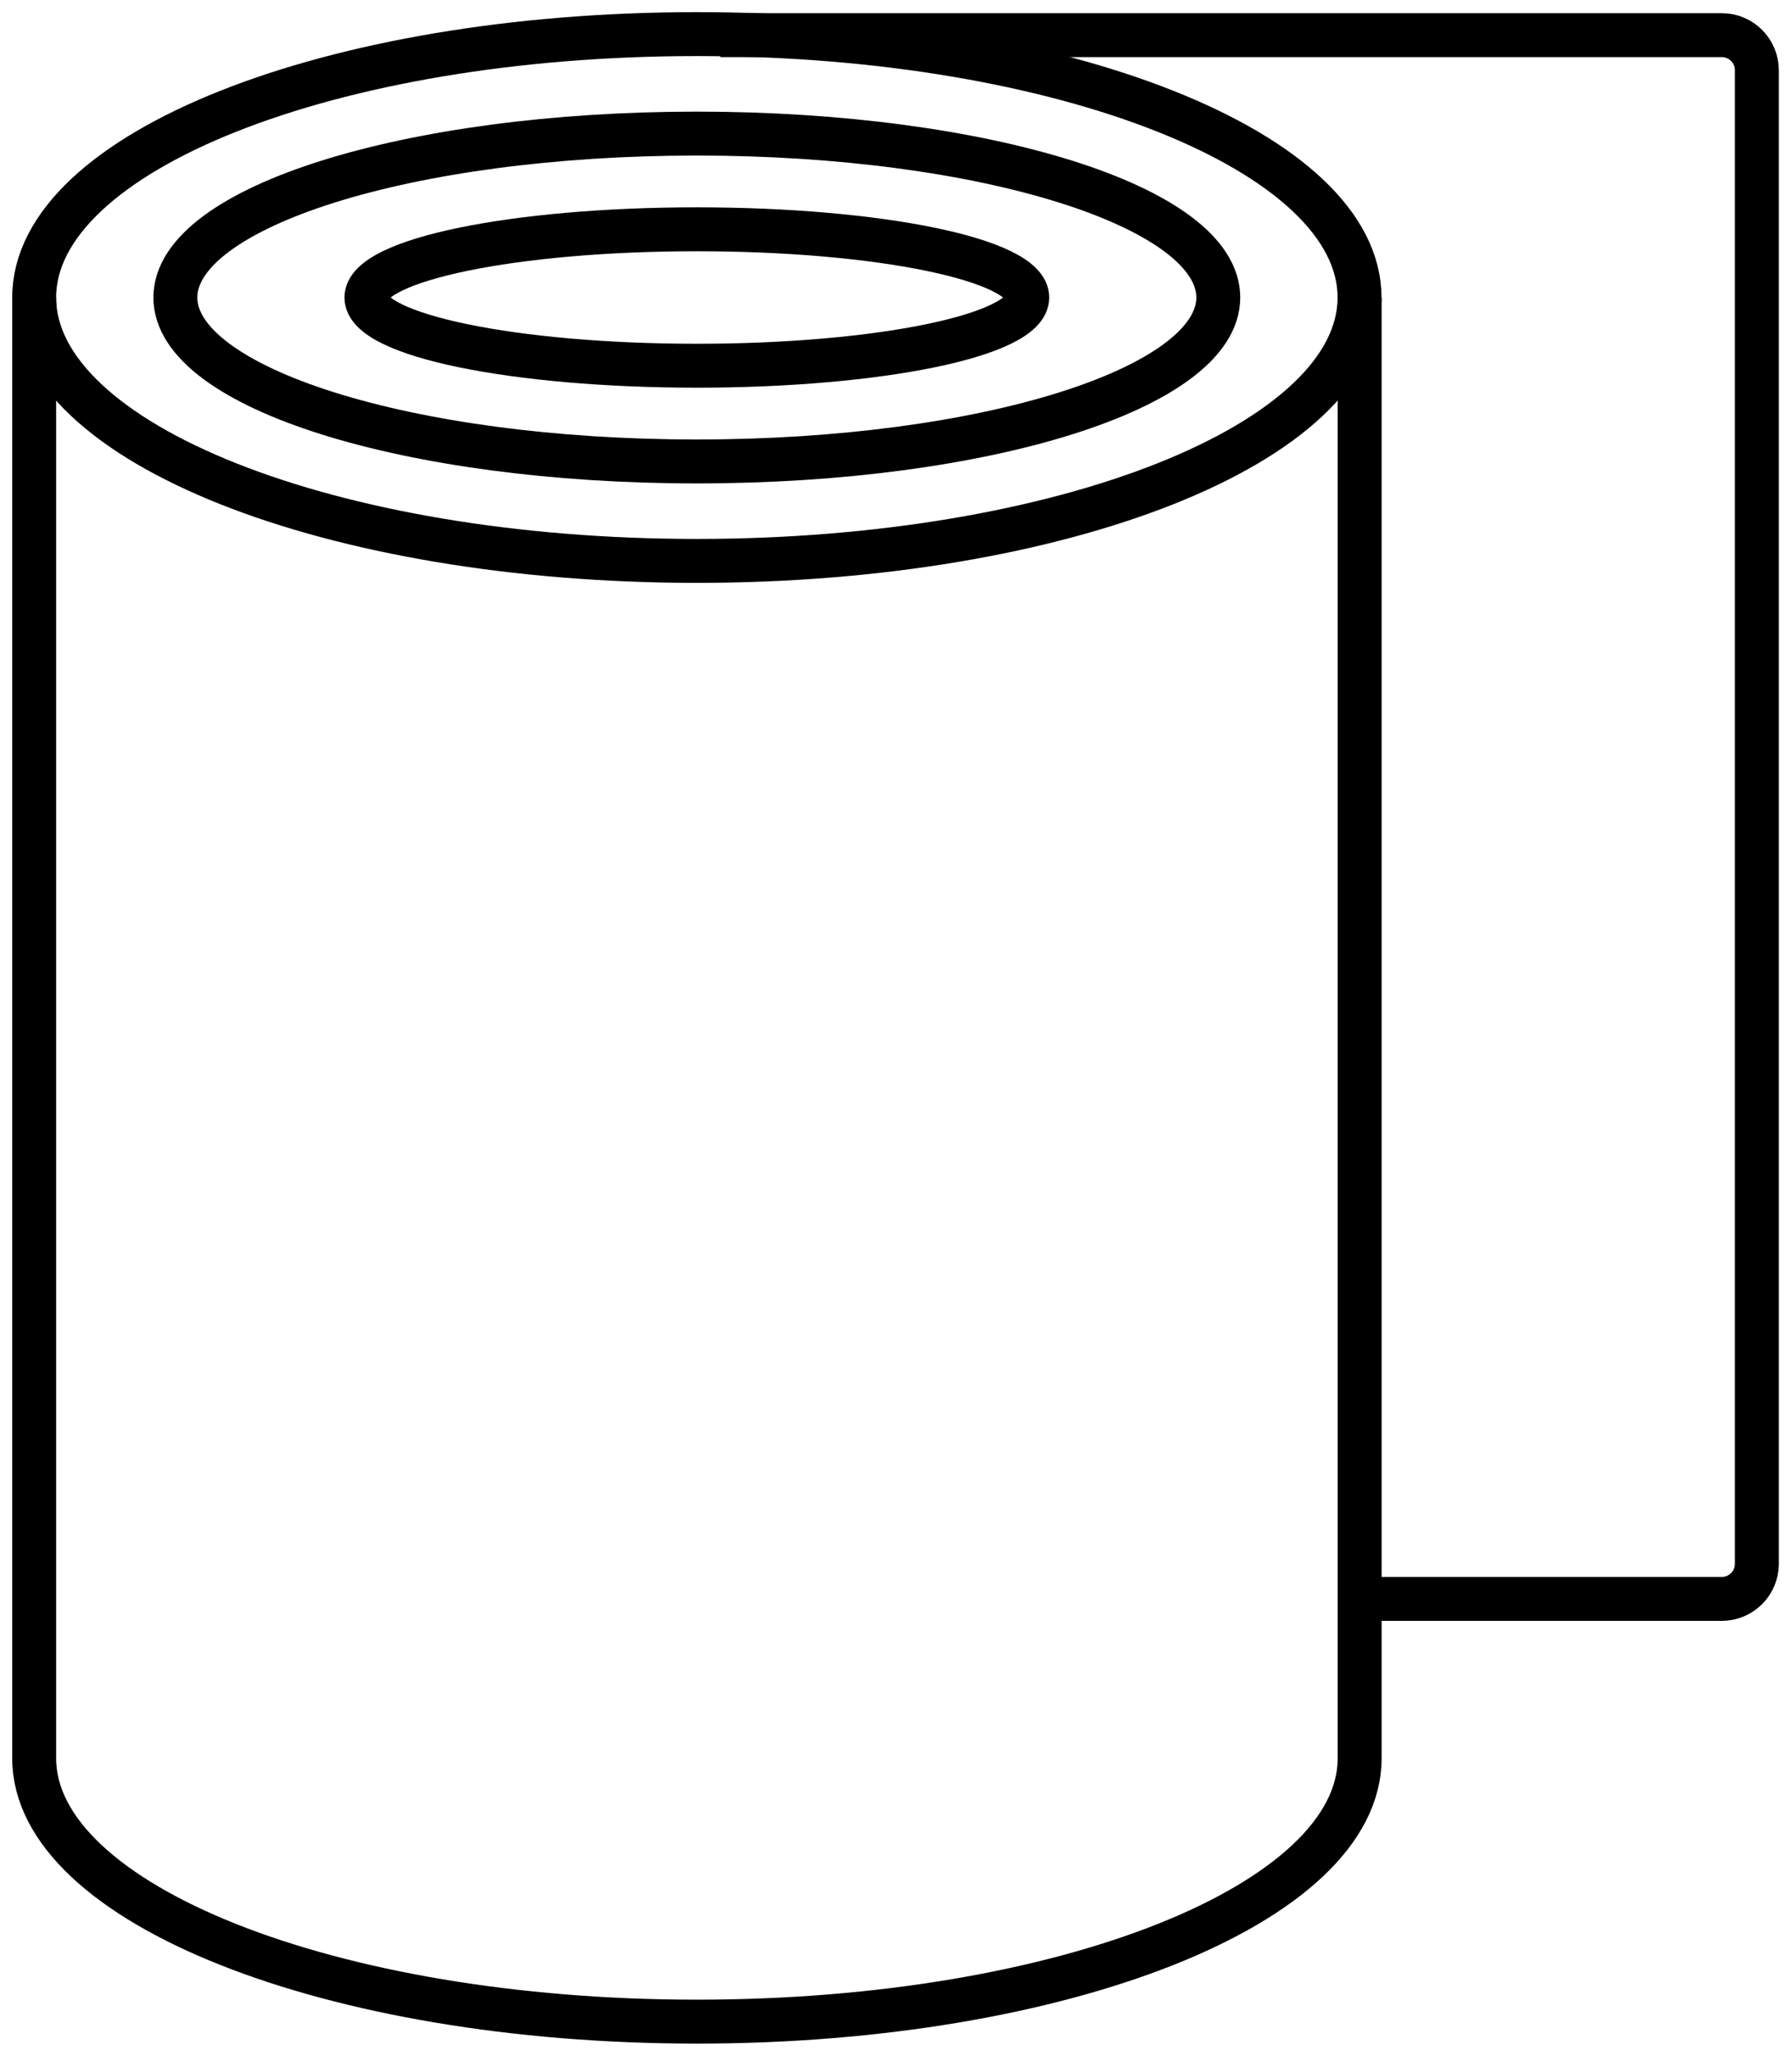
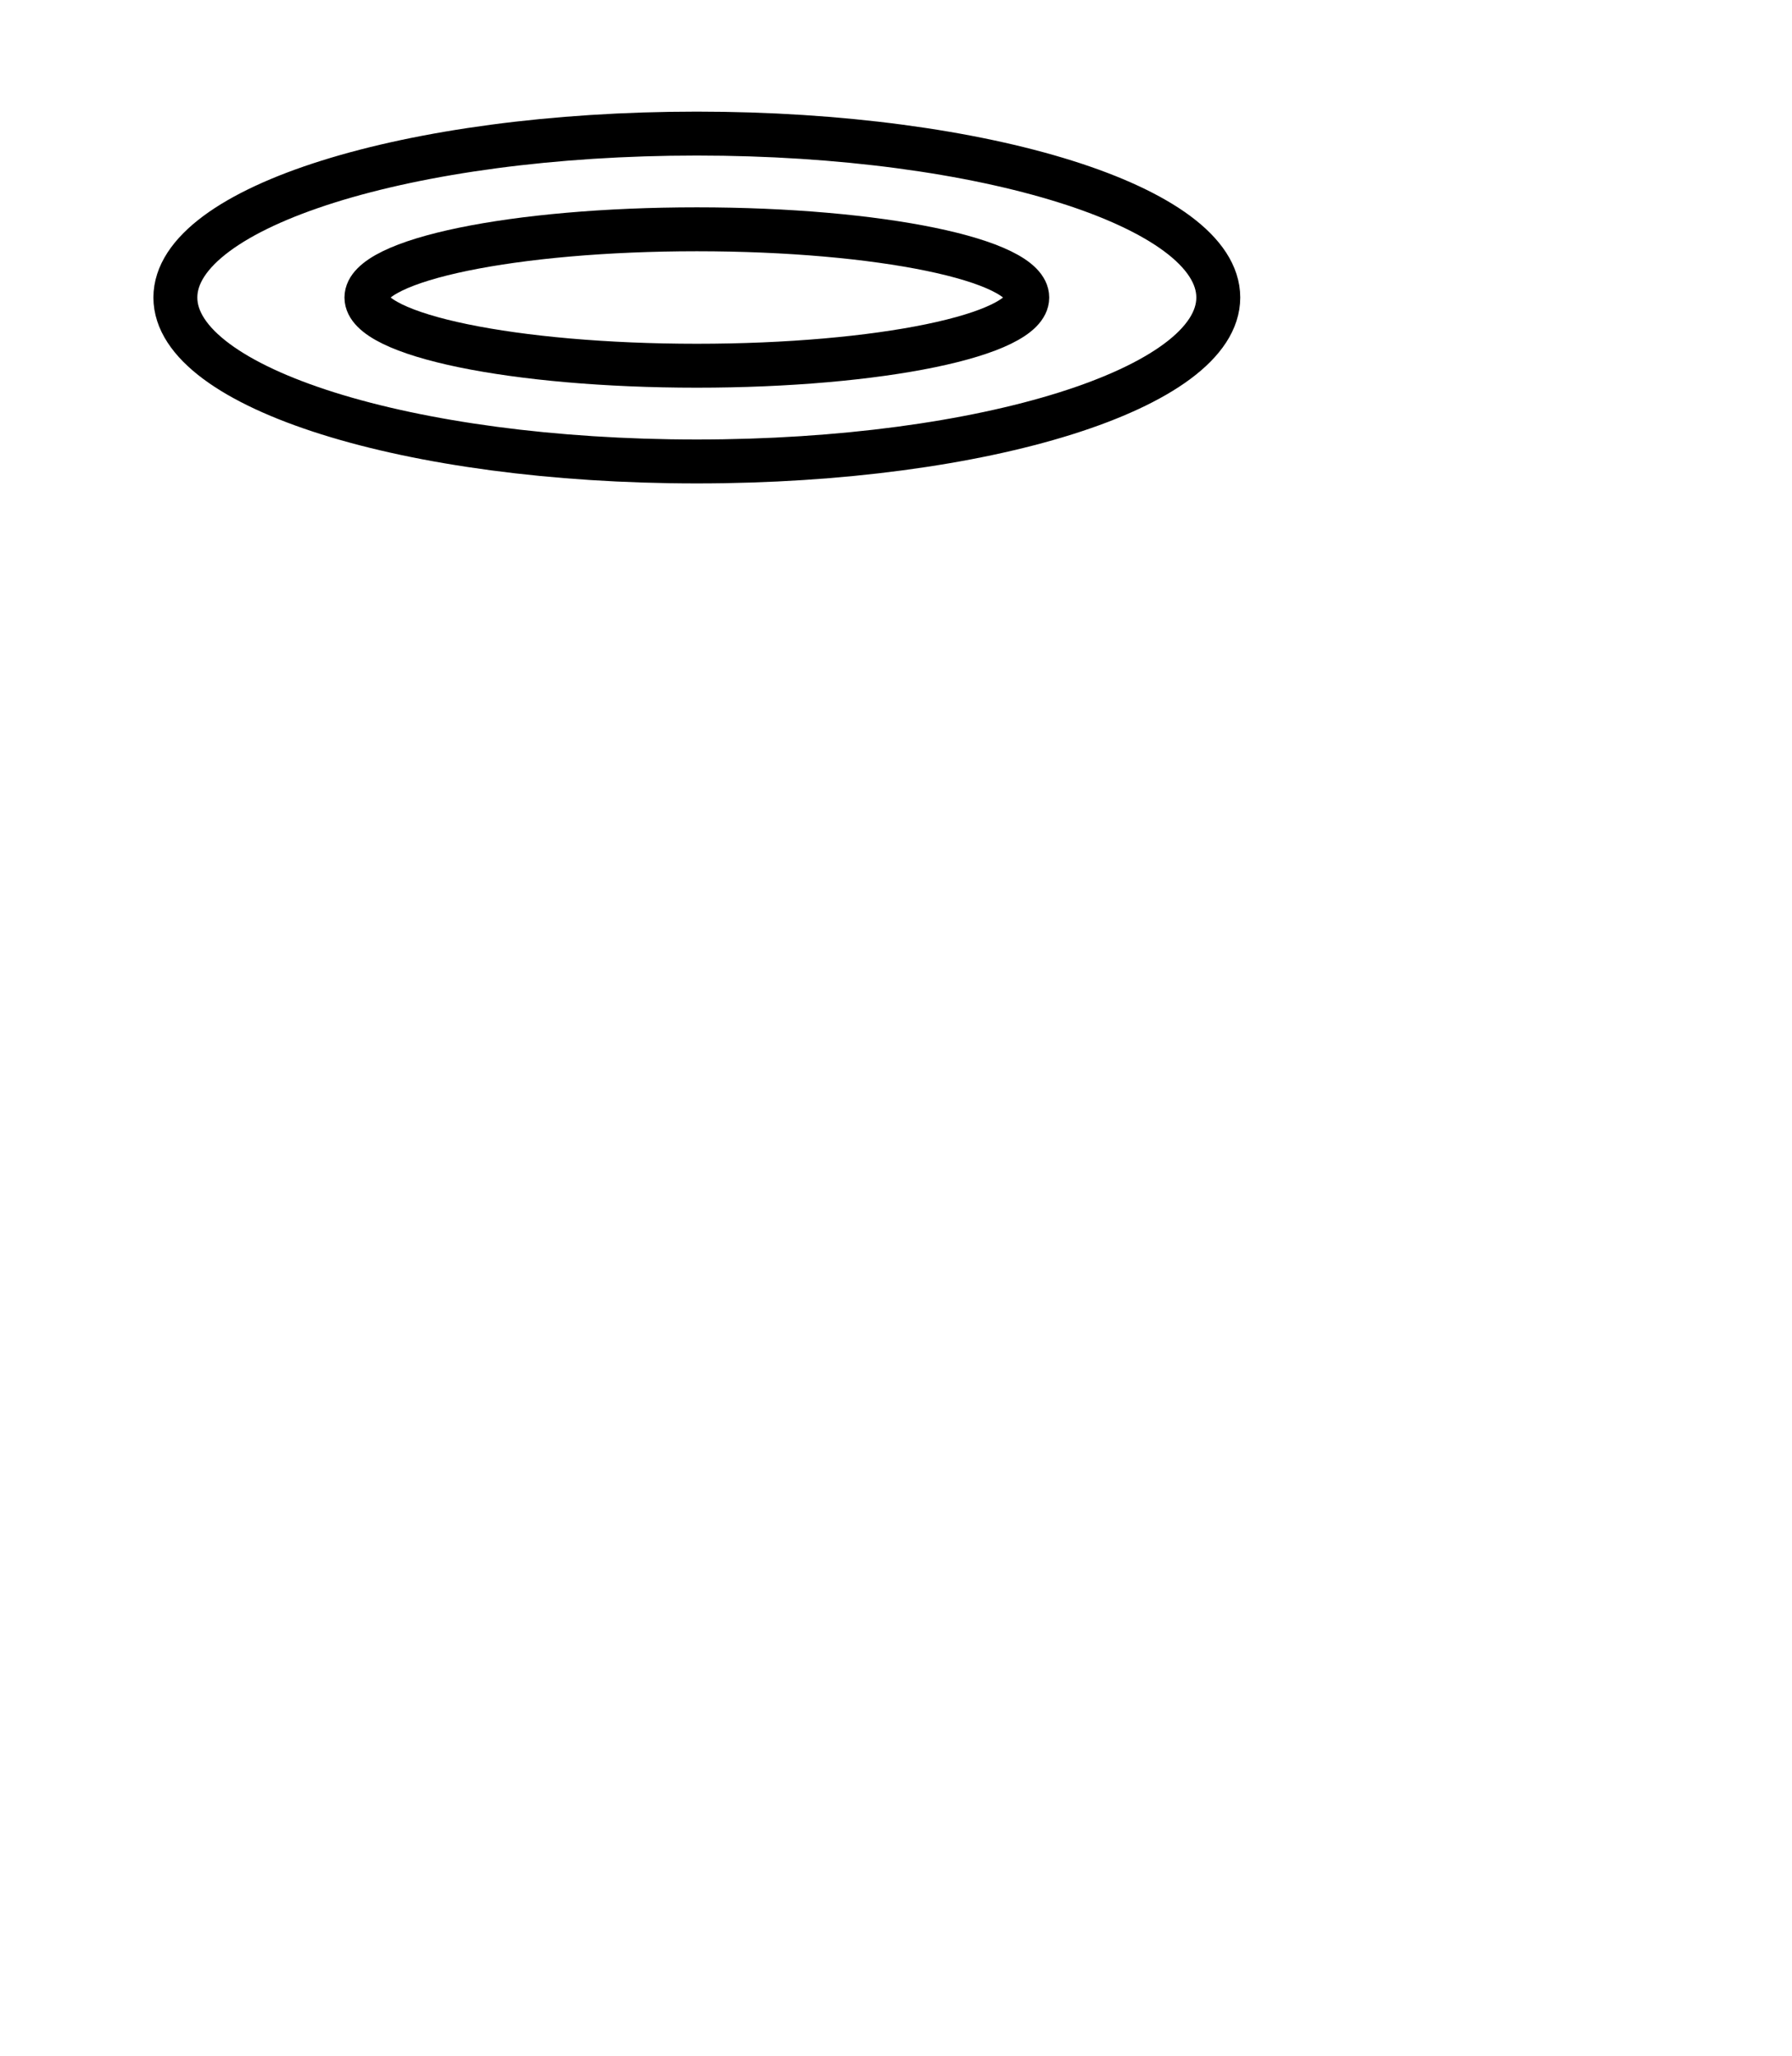
<svg xmlns="http://www.w3.org/2000/svg" width="102" height="117" viewBox="0 0 102 117" fill="none">
  <g clip-path="url(#clip0_462_40191)">
-     <path d="M39.664 31.923C60.496 31.923 77.384 25.212 77.384 16.932C77.384 8.653 60.496 1.941 39.664 1.941C18.833 1.941 1.945 8.653 1.945 16.932C1.945 25.212 18.833 31.923 39.664 31.923Z" stroke="black" stroke-width="2.5" stroke-miterlimit="10" />
-     <path d="M41 2H98C99.105 2 100 2.895 100 4V89C100 90.105 99.105 91 98 91H77.5" stroke="black" stroke-width="2.5" />
-     <path d="M1.945 16.933V100.068C1.945 108.346 18.831 115.059 39.668 115.059C60.505 115.059 77.391 108.346 77.391 100.068V16.933" stroke="black" stroke-width="2.5" stroke-miterlimit="10" />
    <path d="M39.664 20.815C50.051 20.815 58.472 19.077 58.472 16.933C58.472 14.788 50.051 13.05 39.664 13.05C29.278 13.05 20.857 14.788 20.857 16.933C20.857 19.077 29.278 20.815 39.664 20.815Z" stroke="black" stroke-width="2.5" stroke-miterlimit="10" />
    <path d="M39.663 26.263C56.055 26.263 69.344 22.085 69.344 16.933C69.344 11.78 56.055 7.603 39.663 7.603C23.271 7.603 9.982 11.78 9.982 16.933C9.982 22.085 23.271 26.263 39.663 26.263Z" stroke="black" stroke-width="2.5" stroke-miterlimit="10" />
  </g>
  <defs>
    <clipPath id="clip0_462_40191">
      <rect width="102" height="117" fill="white" />
    </clipPath>
  </defs>
</svg>